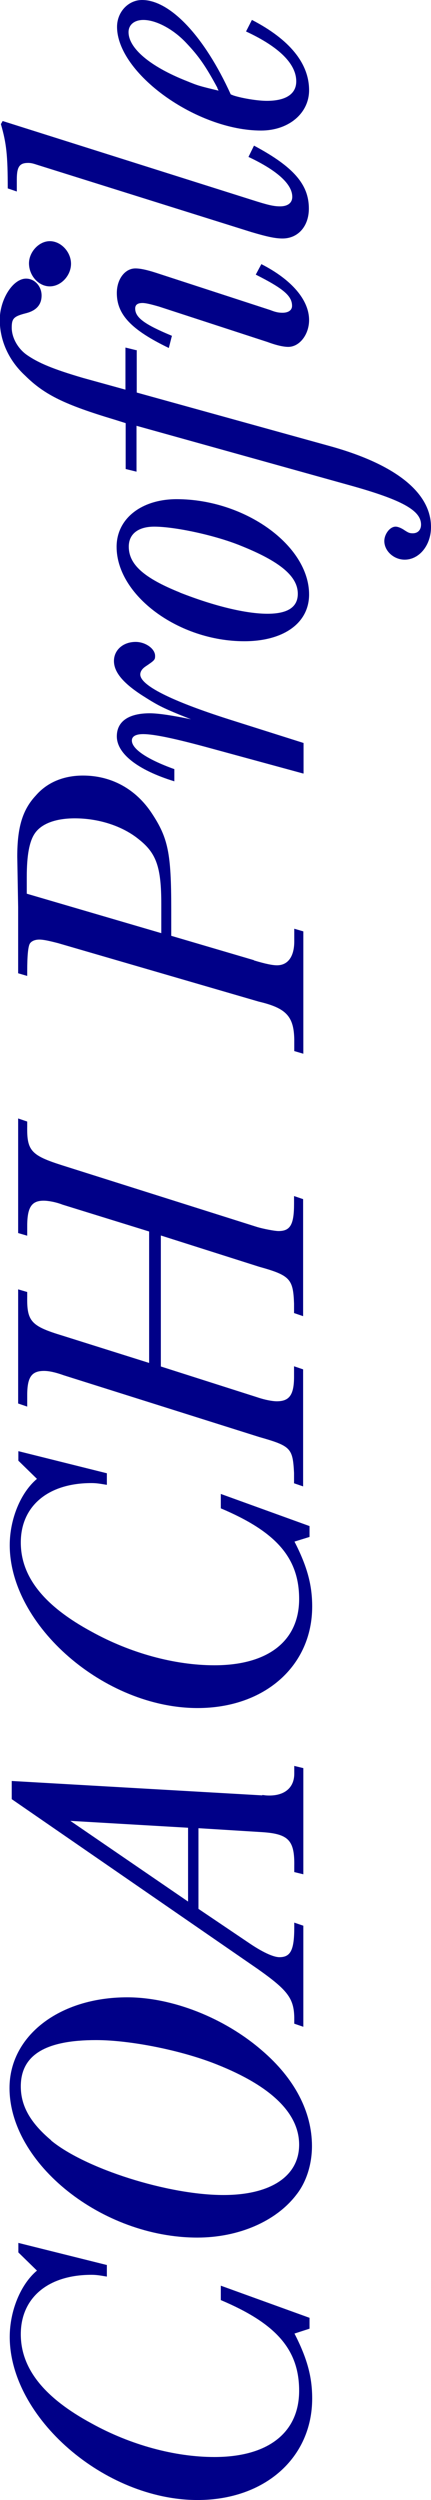
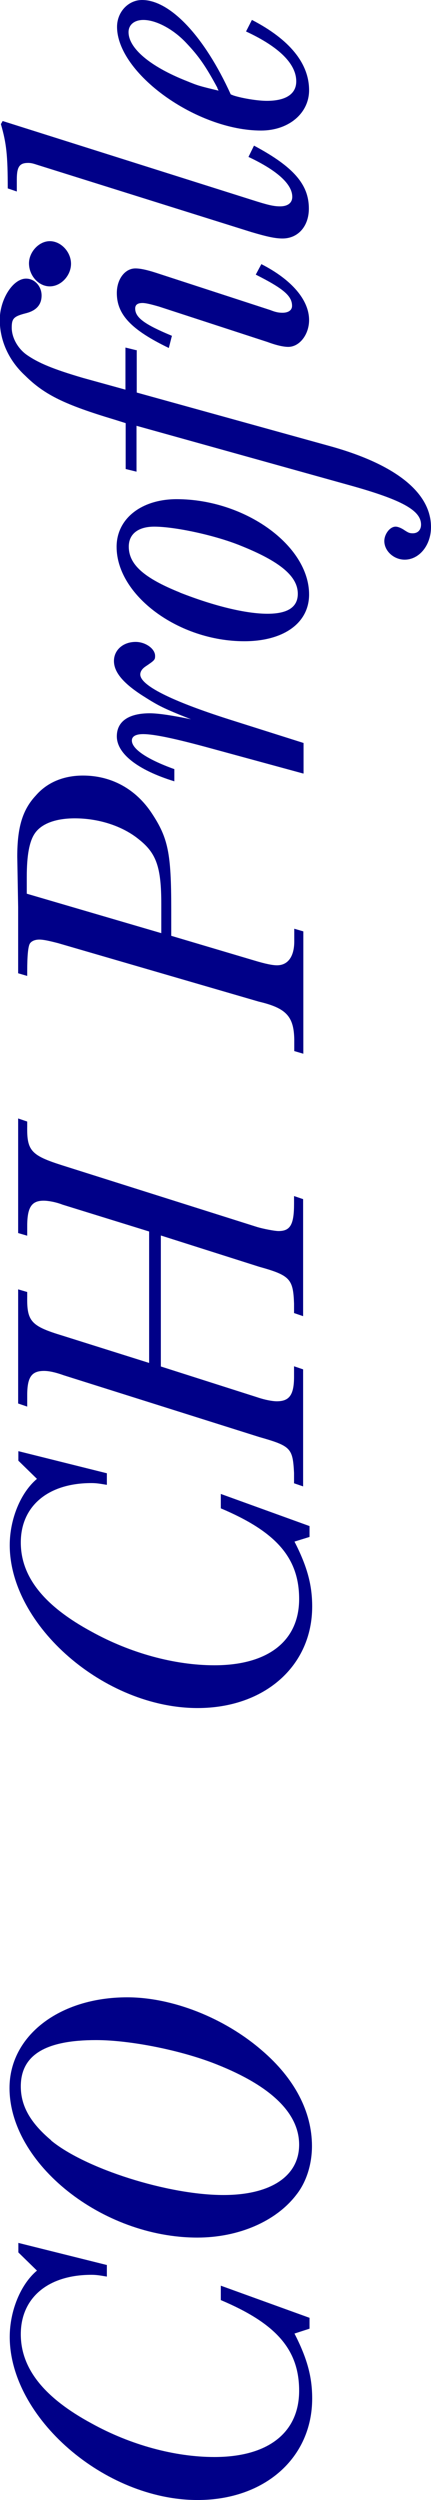
<svg xmlns="http://www.w3.org/2000/svg" viewBox="0 0 19.48 112.79">
  <defs>
    <style>
      .cls-1 {
        isolation: isolate;
      }

      .cls-2 {
        fill: #008;
        stroke-width: 0px;
      }

      .cls-3 {
        mix-blend-mode: multiply;
      }
    </style>
  </defs>
  <g class="cls-1">
    <g id="_レイヤー_1" data-name="レイヤー 1">
      <g class="cls-3">
        <g>
          <path class="cls-2" d="m4.83,102.18v.53c-.35-.06-.49-.08-.7-.08-1.96,0-3.19,1.04-3.19,2.68,0,1.54,1.04,2.86,3.21,4.03,1.74.96,3.74,1.51,5.54,1.51,2.43,0,3.83-1.1,3.83-2.99s-1.08-3.05-3.54-4.09v-.65l4.01,1.45v.49l-.68.22c.59,1.15.8,1.98.8,2.93,0,2.68-2.15,4.58-5.18,4.58-4.21,0-8.49-3.72-8.49-7.36,0-1.17.49-2.37,1.23-2.99l-.84-.82v-.43l4.01,1Z" />
          <path class="cls-2" d="m5.75,90.11c2.03,0,4.38.92,6.08,2.39,1.49,1.27,2.27,2.78,2.27,4.32,0,.82-.25,1.62-.7,2.19-.92,1.21-2.62,1.94-4.48,1.94-4.3,0-8.49-3.33-8.49-6.75,0-2.35,2.25-4.09,5.32-4.09Zm-3.44,6.46c1.54,1.27,5.28,2.46,7.79,2.46,2.15,0,3.42-.86,3.42-2.27s-1.25-2.64-3.72-3.62c-1.57-.63-3.89-1.1-5.46-1.1-2.31,0-3.4.69-3.4,2.09,0,.88.43,1.64,1.37,2.43Z" />
-           <path class="cls-2" d="m11.85,80.98l.16.02c.8.06,1.29-.31,1.29-.98v-.35l.41.1v4.79l-.41-.1v-.27c.02-1.15-.25-1.45-1.43-1.53l-2.9-.18v3.64l2.27,1.53c.63.43,1.12.65,1.39.65.51,0,.67-.33.67-1.35v-.21l.41.14v4.56l-.41-.14v-.29c-.02-.86-.31-1.23-1.64-2.17l-11.13-7.67v-.82l11.33.65Zm-8.67,1.17l5.32,3.64v-3.33l-5.32-.31Z" />
          <path class="cls-2" d="m4.83,66.46v.53c-.35-.06-.49-.08-.7-.08-1.96,0-3.19,1.04-3.19,2.68,0,1.54,1.04,2.86,3.21,4.03,1.74.96,3.74,1.51,5.54,1.51,2.43,0,3.83-1.1,3.83-2.99s-1.08-3.05-3.54-4.09v-.65l4.01,1.45v.49l-.68.21c.59,1.15.8,1.98.8,2.93,0,2.68-2.15,4.58-5.18,4.58-4.21,0-8.49-3.72-8.49-7.35,0-1.17.49-2.37,1.23-2.99l-.84-.82v-.43l4.01,1Z" />
          <path class="cls-2" d="m.82,55.62v-5.16l.41.14v.22c-.02,1.1.18,1.31,1.6,1.76l8.8,2.78c.27.08.78.18.96.18.53,0,.7-.29.7-1.23v-.35l.41.14v5.28l-.41-.14v-.43c-.04-1.11-.18-1.27-1.58-1.66l-4.44-1.41v5.91l4.36,1.39c.35.12.69.18.88.18.57,0,.78-.29.78-1.11v-.47l.41.14v5.28l-.41-.14v-.47c-.06-1.12-.14-1.21-1.58-1.62l-8.82-2.78c-.39-.14-.68-.2-.9-.2-.57,0-.76.29-.76,1.1v.51l-.41-.14v-5.15l.41.12v.21c-.02,1.12.18,1.33,1.6,1.76l3.91,1.23v-5.93l-3.91-1.21c-.31-.12-.65-.18-.86-.18-.55,0-.74.31-.74,1.15v.43l-.41-.12Z" />
-           <path class="cls-2" d="m11.48,43.33c.53.16.84.22,1.04.22.49,0,.78-.39.78-1.08v-.57l.41.12v5.52l-.41-.12v-.53c-.02-1.04-.37-1.41-1.6-1.7l-9.08-2.64c-.39-.1-.65-.16-.84-.16s-.35.06-.43.18q-.12.2-.12,1.25v.21l-.41-.12v-2.99l-.04-2.27c0-1.31.23-2.11.84-2.76.51-.59,1.25-.9,2.13-.9,1.29,0,2.39.61,3.11,1.7.74,1.12.88,1.8.88,4.32v1.21l3.74,1.1Zm-4.19-2.54c0-1.66-.22-2.29-1-2.91-.74-.61-1.82-.96-2.91-.96-.88,0-1.53.25-1.82.7-.23.35-.35.96-.35,1.94v.76l6.08,1.78v-1.31Z" />
+           <path class="cls-2" d="m11.48,43.33c.53.16.84.22,1.04.22.49,0,.78-.39.78-1.08v-.57l.41.12v5.52l-.41-.12v-.53c-.02-1.04-.37-1.41-1.6-1.7l-9.08-2.64c-.39-.1-.65-.16-.84-.16s-.35.06-.43.18q-.12.2-.12,1.25v.21l-.41-.12v-2.99l-.04-2.27c0-1.31.23-2.11.84-2.76.51-.59,1.25-.9,2.13-.9,1.29,0,2.39.61,3.11,1.7.74,1.12.88,1.8.88,4.32v1.21Zm-4.19-2.54c0-1.66-.22-2.29-1-2.91-.74-.61-1.82-.96-2.91-.96-.88,0-1.53.25-1.82.7-.23.35-.35.96-.35,1.94v.76l6.08,1.78v-1.31Z" />
          <path class="cls-2" d="m13.71,34.9l-4.15-1.13c-1.64-.45-2.6-.65-3.09-.65-.33,0-.51.1-.51.29,0,.39.72.86,1.92,1.29v.55c-1.66-.51-2.6-1.25-2.6-2.03,0-.67.53-1.04,1.49-1.04q.55,0,1.86.27c-1.29-.51-1.47-.61-2.21-1.08-.88-.57-1.27-1.06-1.27-1.55s.41-.86.98-.86c.45,0,.88.31.88.63,0,.18-.02.2-.45.49-.14.1-.22.22-.22.35,0,.49,1.39,1.19,4.03,2.03l3.35,1.06v1.37Z" />
          <path class="cls-2" d="m7.98,22.52c3.09,0,5.99,2.09,5.99,4.3,0,1.29-1.15,2.11-2.93,2.11-2.97,0-5.77-2.07-5.77-4.26,0-1.27,1.12-2.15,2.72-2.15Zm.14,4.21c1.55.61,2.99.96,3.97.96.9,0,1.37-.29,1.37-.9,0-.78-.78-1.45-2.58-2.17-1.15-.47-2.97-.86-3.91-.86-.72,0-1.15.33-1.15.9,0,.8.67,1.41,2.31,2.07Z" />
          <path class="cls-2" d="m6.18,15.79v1.92l8.78,2.43c2.93.82,4.52,2.09,4.52,3.64,0,.82-.53,1.47-1.19,1.47-.49,0-.92-.39-.92-.84,0-.31.25-.65.51-.65.12,0,.29.08.43.18.16.1.21.12.35.12.23,0,.37-.16.37-.39,0-.65-.88-1.13-3.31-1.8l-9.55-2.66v2.07l-.49-.12v-2.07l-.51-.16c-2.23-.67-3.15-1.11-4.03-1.98-.76-.7-1.15-1.6-1.15-2.52s.59-1.86,1.19-1.86c.39,0,.7.35.7.76s-.23.68-.7.8c-.55.14-.65.23-.65.65,0,.45.27.94.68,1.23.53.37,1.21.65,2.54,1.04l1.92.53v-1.9l.49.12Z" />
          <path class="cls-2" d="m2.25,10.88c.51,0,.96.49.96,1.02s-.45,1.02-.96,1.02-.94-.49-.94-1.04c0-.51.45-1,.94-1Zm9.57,1.04c1.37.7,2.15,1.62,2.15,2.52,0,.65-.43,1.21-.94,1.21-.2,0-.51-.06-.94-.22l-4.91-1.6c-.35-.1-.59-.16-.74-.16-.22,0-.33.08-.33.25,0,.41.43.72,1.66,1.23l-.14.55c-1.7-.82-2.35-1.51-2.35-2.48,0-.63.37-1.11.84-1.11.21,0,.51.06.94.2l5.16,1.68c.25.1.39.12.55.12.27,0,.43-.12.43-.31,0-.45-.39-.78-1.64-1.41l.25-.47Z" />
          <path class="cls-2" d="m.35,8.51c0-1.51-.06-2.05-.31-2.91l.08-.14,11.27,3.56c.72.23.98.29,1.27.29.35,0,.55-.16.55-.43,0-.57-.68-1.19-1.98-1.8l.25-.51c1.8.96,2.48,1.76,2.48,2.84,0,.8-.49,1.35-1.19,1.35-.33,0-.7-.08-1.41-.29L1.66,7.43c-.18-.06-.27-.08-.39-.08-.39,0-.51.18-.51.74v.55l-.41-.14Z" />
          <path class="cls-2" d="m11.39.9c1.7.88,2.58,1.96,2.58,3.17,0,1.04-.92,1.82-2.17,1.82-2.91,0-6.51-2.58-6.51-4.68,0-.67.51-1.21,1.13-1.21,1.27,0,2.82,1.64,4.01,4.26.06.02.1.04.1.04l.06.02c.39.12,1.06.23,1.47.23.86,0,1.33-.31,1.33-.88,0-.78-.76-1.55-2.27-2.25l.27-.53Zm-1.56,3.07c-.53-.98-.84-1.43-1.41-2.03-.59-.63-1.37-1.04-1.94-1.04-.41,0-.67.22-.67.55,0,.72.96,1.55,2.64,2.21.49.2.55.22,1.43.43l-.06-.12Z" />
        </g>
      </g>
    </g>
  </g>
</svg>